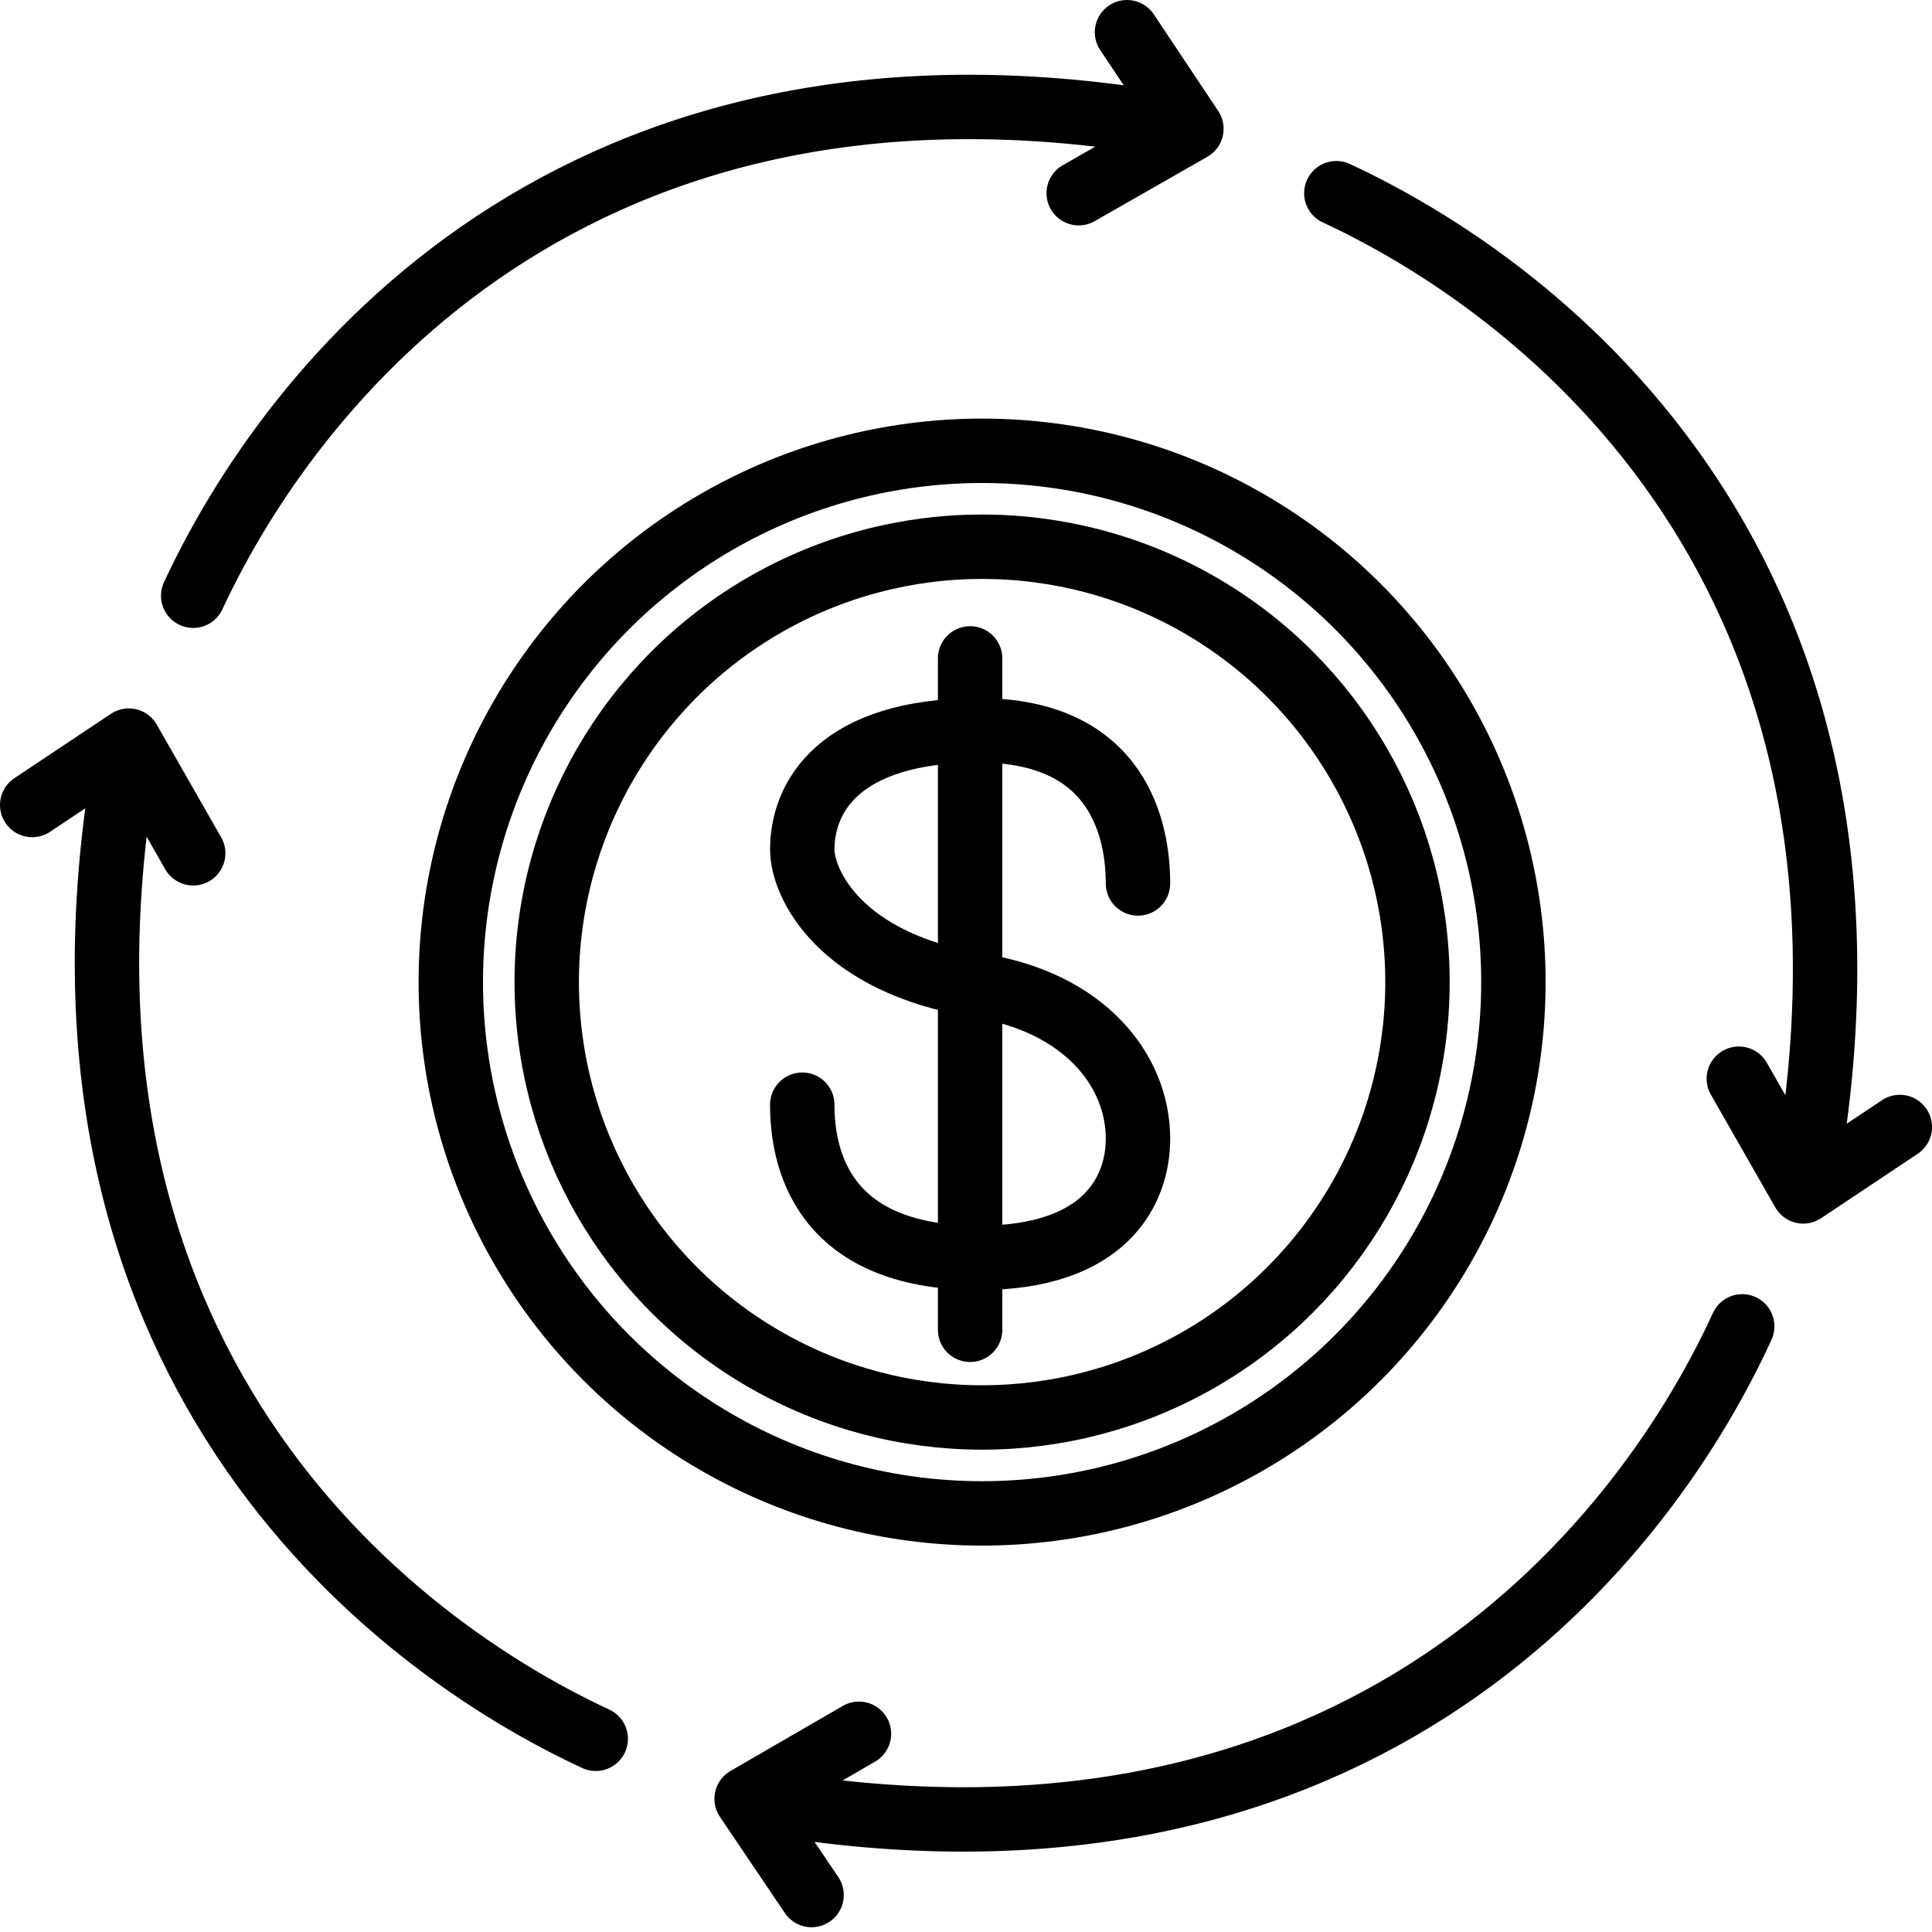
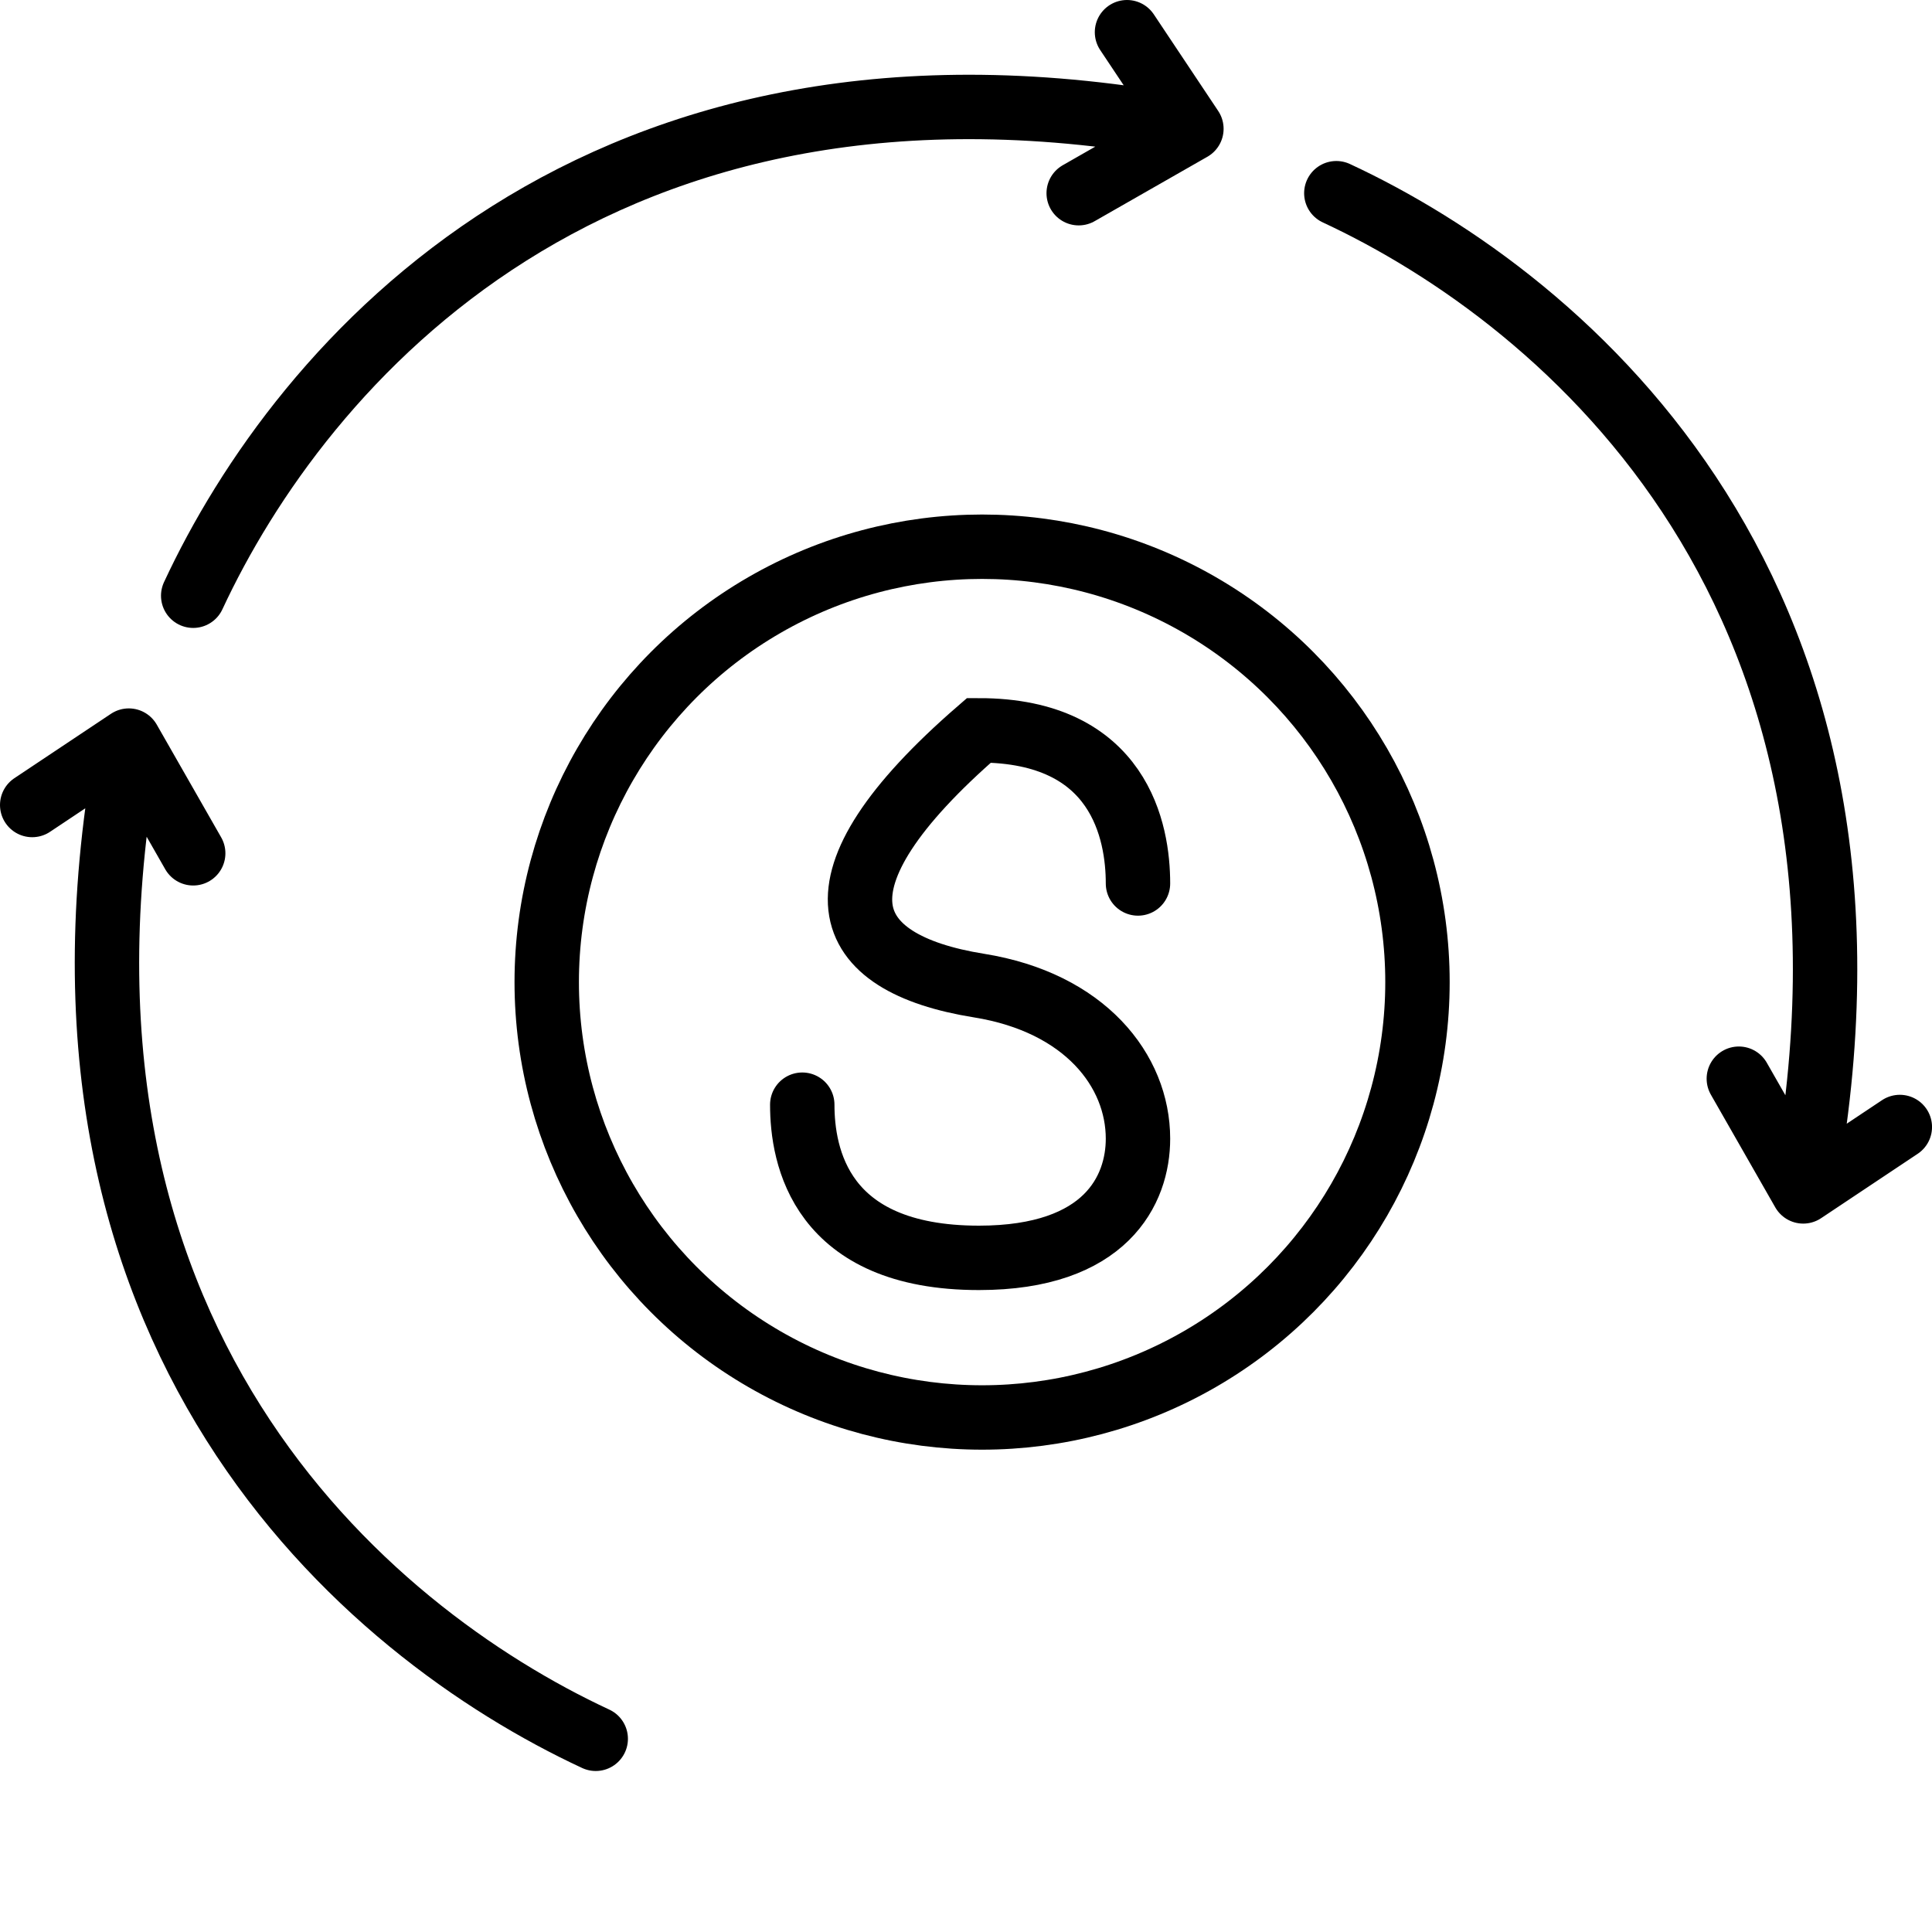
<svg xmlns="http://www.w3.org/2000/svg" width="60" height="60" viewBox="0 0 60 60" fill="none">
  <path d="M6 18.501C9.333 11.334 18.5 0.499 37 4M37 4L35 1M37 4L33.5 6" stroke="#4C4C4D" style="stroke:#4C4C4D;stroke:color(display-p3 0.298 0.298 0.302);stroke-opacity:1;" stroke-width="2" stroke-linecap="round" stroke-linejoin="round" />
  <path d="M41.501 6C48.667 9.333 59.502 18.5 56.001 37M56.001 37L59.001 35M56.001 37L54.001 33.5" stroke="#4C4C4D" style="stroke:#4C4C4D;stroke:color(display-p3 0.298 0.298 0.302);stroke-opacity:1;" stroke-width="2" stroke-linecap="round" stroke-linejoin="round" />
-   <path d="M54.106 41.191C50.813 48.376 41.706 59.261 23.187 55.864M23.187 55.864L25.204 58.852M23.187 55.864L26.676 53.844" stroke="#4C4C4D" style="stroke:#4C4C4D;stroke:color(display-p3 0.298 0.298 0.302);stroke-opacity:1;" stroke-width="2" stroke-linecap="round" stroke-linejoin="round" />
  <path d="M18.501 54C11.334 50.667 0.5 41.5 4 23M4 23L1 25M4 23L6 26.5" stroke="#4C4C4D" style="stroke:#4C4C4D;stroke:color(display-p3 0.298 0.298 0.302);stroke-opacity:1;" stroke-width="2" stroke-linecap="round" stroke-linejoin="round" />
-   <circle cx="30.5" cy="30.5" r="16.5" stroke="#4C4C4D" style="stroke:#4C4C4D;stroke:color(display-p3 0.298 0.299 0.302);stroke-opacity:1;" stroke-width="2" />
  <circle cx="30.5" cy="30.5" r="13.521" stroke="#4C4C4D" style="stroke:#4C4C4D;stroke:color(display-p3 0.298 0.299 0.302);stroke-opacity:1;" stroke-width="2" />
-   <path d="M35.341 27.437C35.341 25.852 34.792 22.681 30.402 22.681C26.012 22.681 24.915 24.795 24.915 26.38C24.915 27.437 26.072 29.913 30.402 30.608C33.694 31.136 35.341 33.25 35.341 35.364C35.341 36.95 34.353 39.064 30.402 39.064C25.464 39.064 24.915 35.893 24.915 34.307" stroke="#4C4C4D" style="stroke:#4C4C4D;stroke:color(display-p3 0.298 0.299 0.302);stroke-opacity:1;" stroke-width="2" stroke-linecap="round" />
-   <path d="M30.128 20.447V41.298" stroke="#4C4C4D" style="stroke:#4C4C4D;stroke:color(display-p3 0.298 0.299 0.302);stroke-opacity:1;" stroke-width="2" stroke-linecap="round" />
+   <path d="M35.341 27.437C35.341 25.852 34.792 22.681 30.402 22.681C24.915 27.437 26.072 29.913 30.402 30.608C33.694 31.136 35.341 33.25 35.341 35.364C35.341 36.95 34.353 39.064 30.402 39.064C25.464 39.064 24.915 35.893 24.915 34.307" stroke="#4C4C4D" style="stroke:#4C4C4D;stroke:color(display-p3 0.298 0.299 0.302);stroke-opacity:1;" stroke-width="2" stroke-linecap="round" />
</svg>